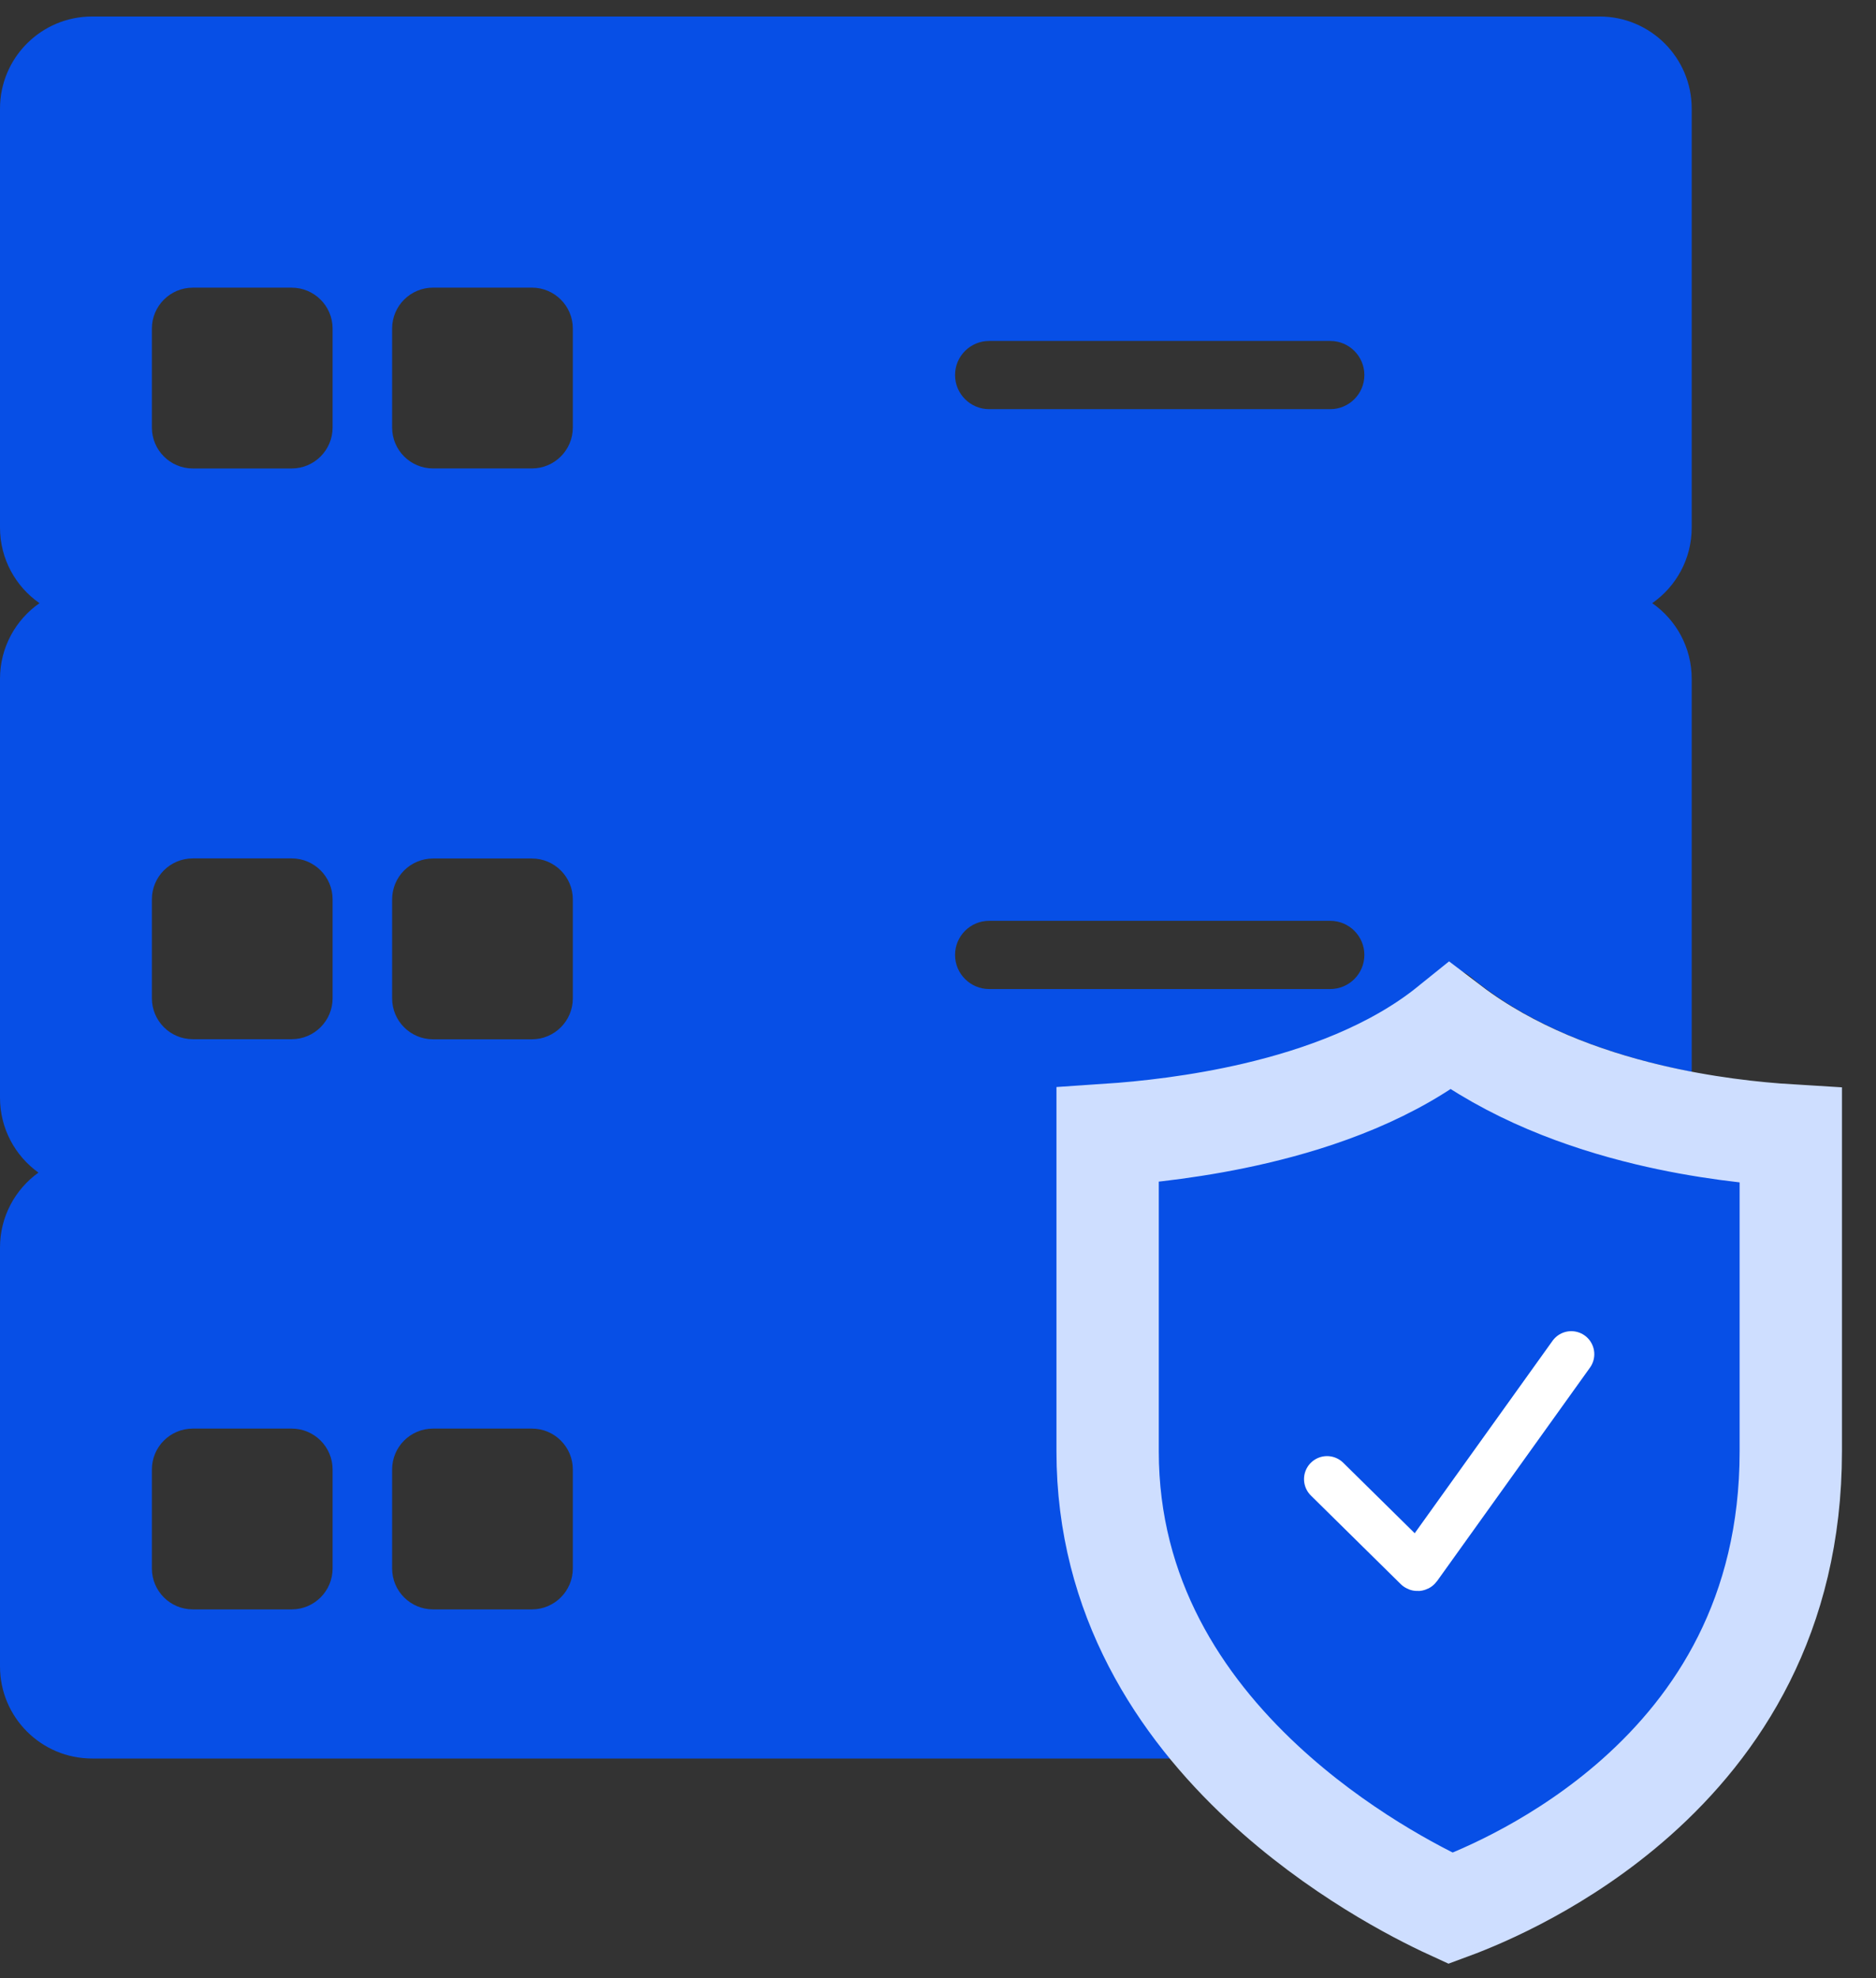
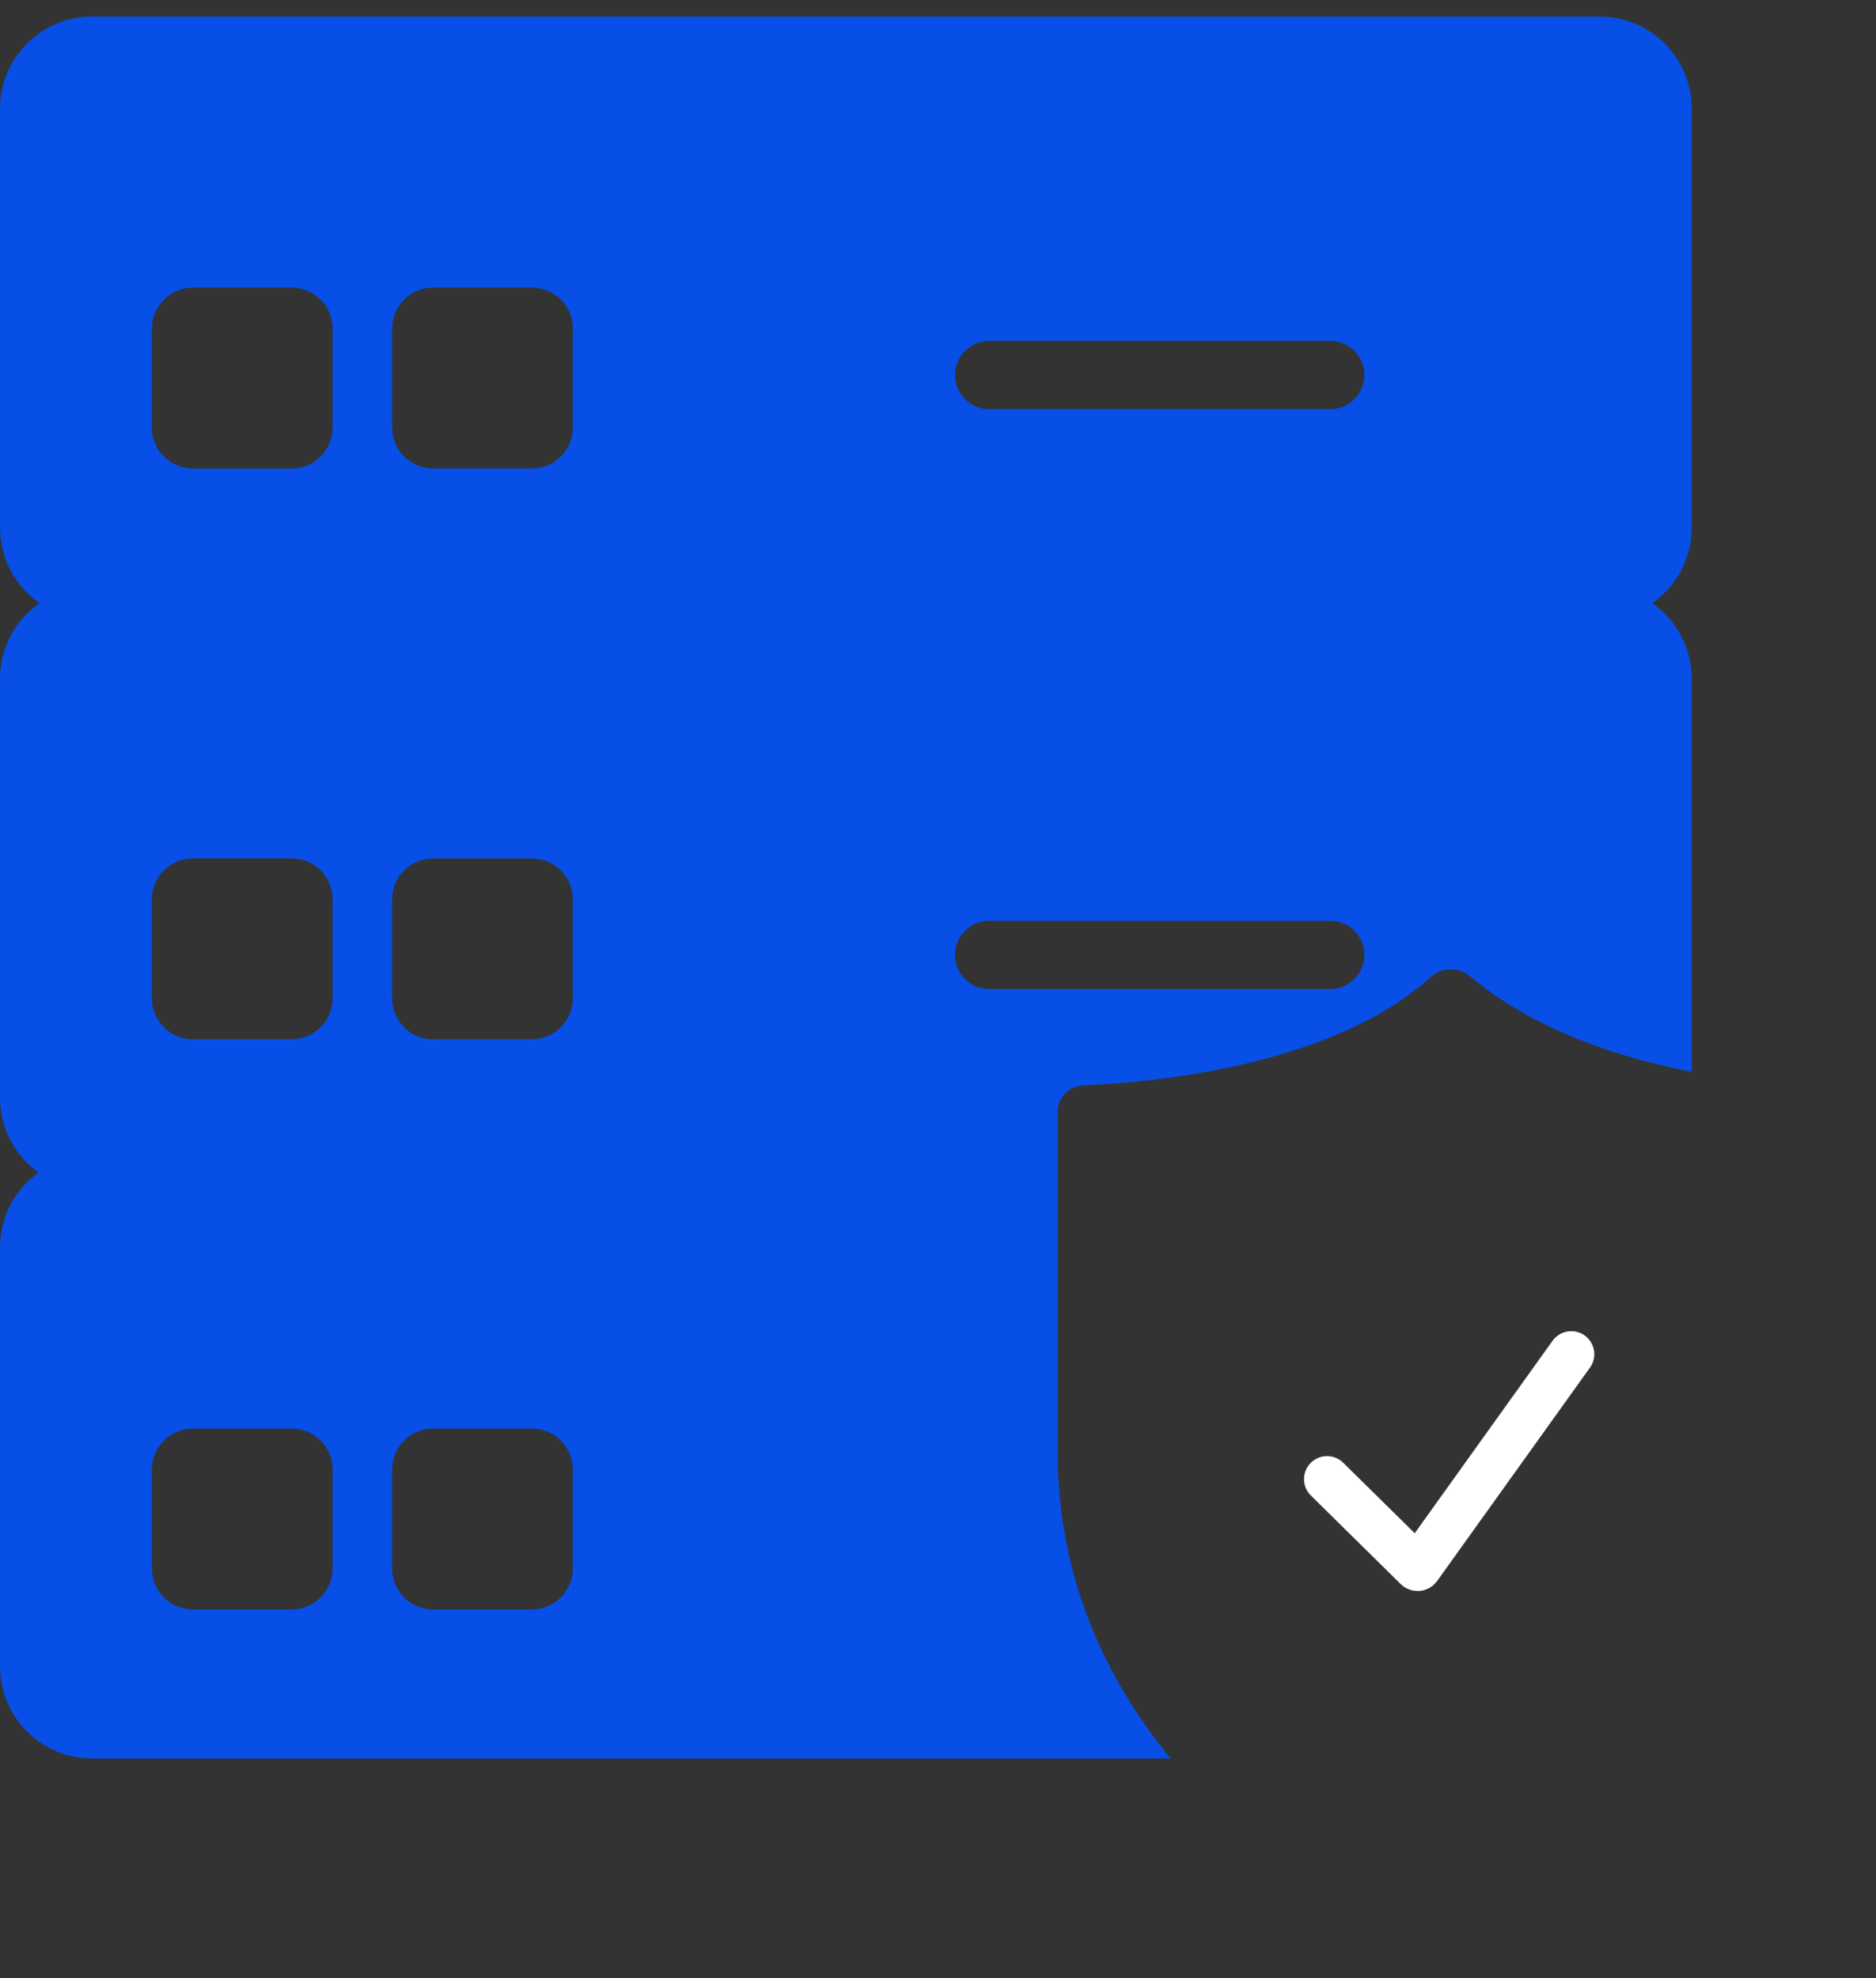
<svg xmlns="http://www.w3.org/2000/svg" width="55" height="58" viewBox="0 0 55 58" fill="none">
  <rect x="0" y="0" width="55" height="58" fill="#333333" stroke="none" />
  <path fill-rule="evenodd" clip-rule="evenodd" d="M2.57172e-05 3.184C2.57172e-05 1.693 1.209 0.484 2.7 0.484H46.897C48.388 0.484 49.597 1.693 49.597 3.184V15.468C49.597 16.386 49.139 17.197 48.439 17.684C49.139 18.172 49.597 18.983 49.597 19.901V31.425C47.474 31.015 44.989 30.208 43.096 28.622C42.76 28.341 42.255 28.36 41.932 28.654C39.048 31.275 33.729 31.741 31.763 31.823C31.347 31.84 31.008 32.176 31.008 32.593V42.564C31.008 46.302 32.454 49.276 34.321 51.557H2.7C1.209 51.557 0 50.349 0 48.857V36.574C0 35.67 0.445 34.869 1.127 34.379C0.445 33.889 0 33.089 0 32.184V19.901C0 18.983 0.458 18.172 1.158 17.684C0.458 17.197 2.57172e-05 16.386 2.57172e-05 15.468V3.184ZM11.496 9.633C11.496 8.97 12.033 8.433 12.696 8.433H15.594C16.256 8.433 16.794 8.97 16.794 9.633V12.534C16.794 13.197 16.256 13.734 15.594 13.734H12.696C12.033 13.734 11.496 13.197 11.496 12.534V9.633ZM4.453 9.634C4.453 8.971 4.99 8.434 5.653 8.434H8.551C9.213 8.434 9.751 8.971 9.751 9.634V12.534C9.751 13.197 9.213 13.735 8.551 13.735H5.653C4.99 13.735 4.453 13.197 4.453 12.534V9.634ZM29 9.996C28.448 9.996 28 10.443 28 10.996C28 11.548 28.448 11.996 29 11.996H39C39.552 11.996 40 11.548 40 10.996C40 10.443 39.552 9.996 39 9.996H29ZM4.453 26.367C4.453 25.704 4.99 25.167 5.653 25.167H8.551C9.213 25.167 9.751 25.704 9.751 26.367V29.268C9.751 29.93 9.213 30.468 8.551 30.468H5.653C4.99 30.468 4.453 29.93 4.453 29.268V26.367ZM11.496 26.37C11.496 25.707 12.033 25.17 12.696 25.17H15.594C16.256 25.17 16.794 25.707 16.794 26.37V29.271C16.794 29.933 16.256 30.471 15.594 30.471H12.696C12.033 30.471 11.496 29.933 11.496 29.271V26.37ZM29 26.997C28.448 26.997 28 27.445 28 27.997C28 28.549 28.448 28.997 29 28.997H39C39.552 28.997 40 28.549 40 27.997C40 27.445 39.552 26.997 39 26.997H29ZM11.496 43.084C11.496 42.421 12.033 41.884 12.696 41.884H15.594C16.256 41.884 16.794 42.421 16.794 43.084V45.985C16.794 46.647 16.256 47.185 15.594 47.185H12.696C12.033 47.185 11.496 46.647 11.496 45.985V43.084ZM4.453 43.084C4.453 42.421 4.99 41.884 5.653 41.884H8.551C9.213 41.884 9.751 42.421 9.751 43.084V45.985C9.751 46.648 9.213 47.185 8.551 47.185H5.653C4.99 47.185 4.453 46.648 4.453 45.985V43.084Z" fill="#074FE6" />
-   <path d="M32.473 42.554V33.273C33.562 33.2 35.141 33.032 36.811 32.64C38.69 32.199 40.838 31.441 42.511 30.091C44.306 31.455 46.434 32.229 48.304 32.677C49.938 33.068 51.447 33.227 52.502 33.291V42.554C52.502 47.378 50.343 50.588 47.97 52.696C45.828 54.598 43.524 55.583 42.529 55.95C41.532 55.492 39.195 54.292 37.021 52.269C34.596 50.012 32.473 46.829 32.473 42.554Z" fill="#074FE6" stroke="#CEDEFF" stroke-width="3" stroke-linecap="round" />
  <path d="M38.906 43.366L41.539 45.962C41.553 45.975 41.574 45.974 41.585 45.959L46.066 39.703" stroke="white" stroke-width="1.35" stroke-linecap="round" />
</svg>